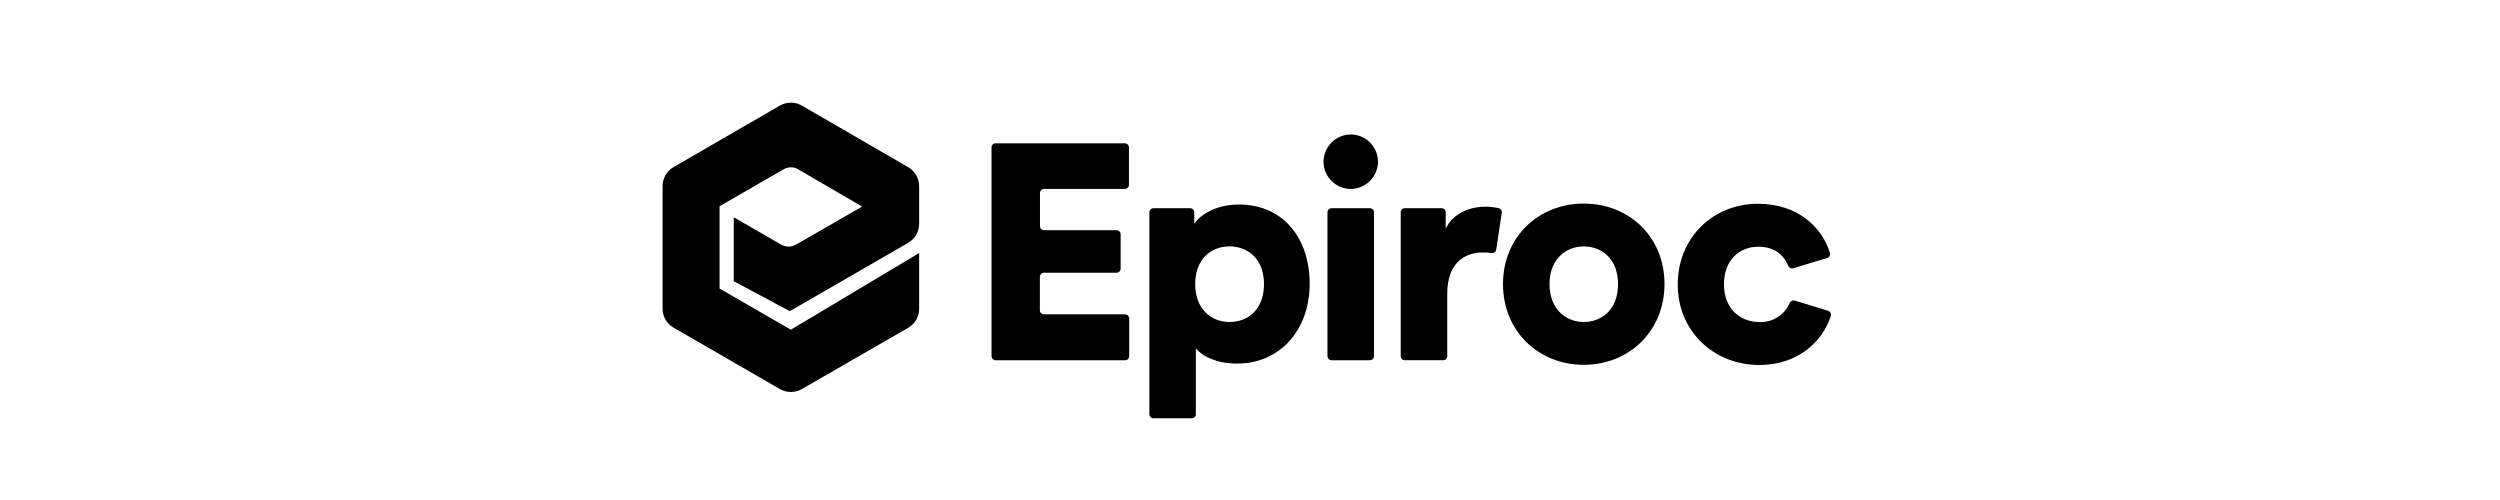
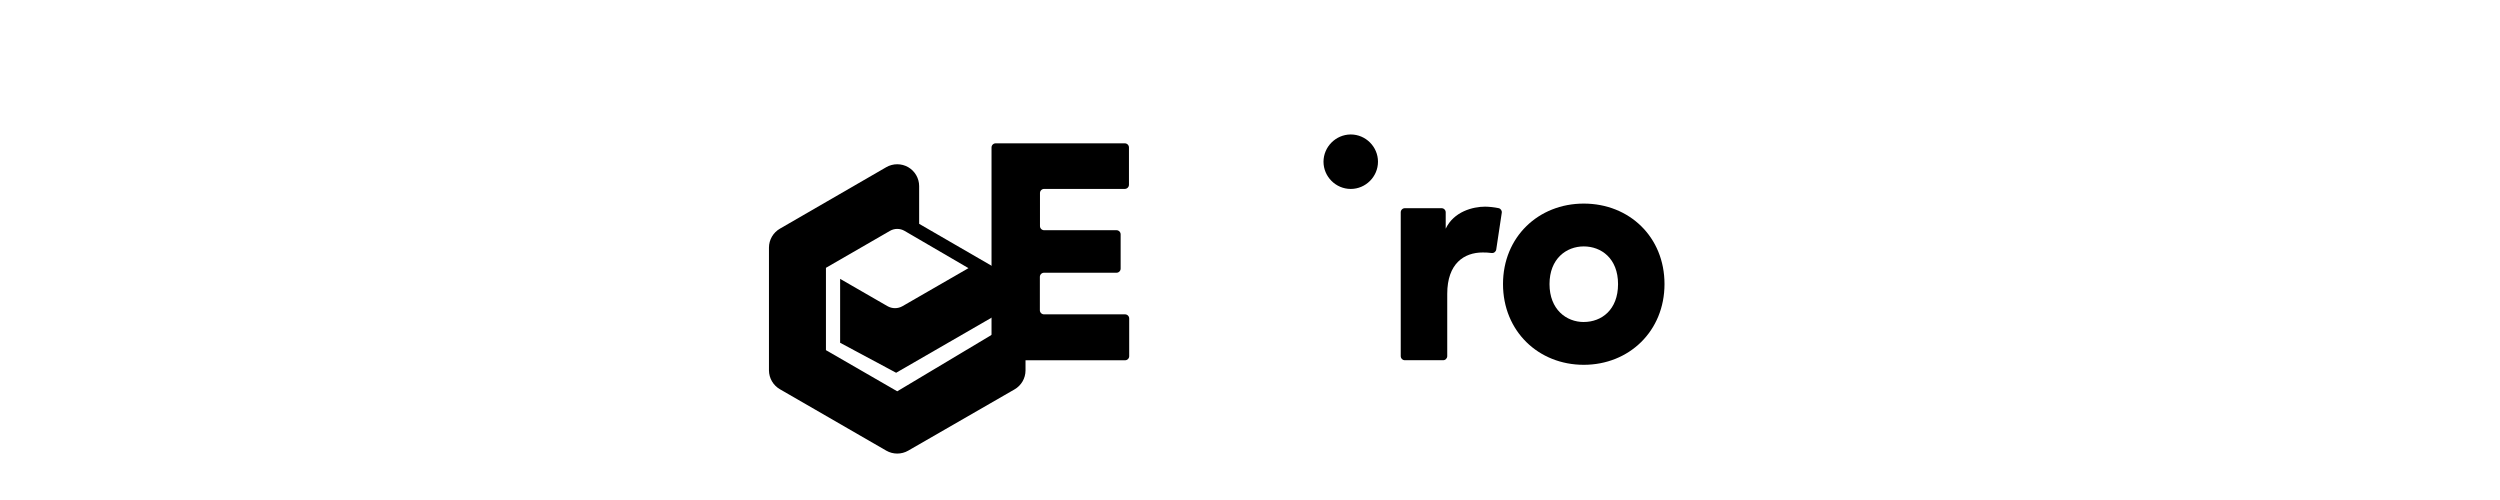
<svg xmlns="http://www.w3.org/2000/svg" clip-rule="evenodd" fill-rule="evenodd" stroke-linejoin="round" stroke-miterlimit="2" viewBox="0 0 600 120">
  <g fill-rule="nonzero">
    <path d="m324.101 32.272h.078c3.585 0 6.537 2.95 6.537 6.537s-2.952 6.537-6.537 6.537c-3.587 0-6.539-2.95-6.539-6.537v-.006c.018-3.55 2.912-6.475 6.461-6.531z" />
-     <path d="m413.75 68.248c0 5.814 3.877 9.044 8.521 9.044 3.134.14 6.041-1.696 7.261-4.588.19-.466.712-.716 1.195-.568l8.01 2.447c.418.129.706.516.706.954 0 .115-.021.23-.059.339-1.94 6.04-7.857 11.725-17.119 11.725-10.872 0-19.605-8.004-19.605-19.315s8.513-19.38 19.236-19.38c9.554 0 15.336 5.568 17.275 11.725.038.109.059.225.059.34 0 .437-.288.824-.706.951l-8.151 2.463c-.491.144-1.017-.113-1.203-.589-.988-2.447-3.165-4.573-7.047-4.573-4.632-.078-8.373 3.152-8.373 9.025z" />
    <path d="m380.1 48.862c-10.866 0-19.378 8.002-19.378 19.313 0 11.313 8.512 19.38 19.378 19.38s19.38-8.081 19.38-19.38c0-11.297-8.437-19.313-19.38-19.313zm0 28.422c-4.179 0-8.217-3.01-8.217-9.101 0-6.092 4.038-9.044 8.217-9.044 4.18 0 8.231 2.862 8.231 9.044s-3.967 9.095-8.231 9.095z" />
    <path d="m359.095 59.889c-.082.535-.589.909-1.124.832-.702-.094-1.41-.136-2.119-.128-4.477 0-8.515 2.66-8.515 9.934v14.941c0 .543-.445.988-.987.988h-9.186c-.543 0-.988-.445-.988-.988v-34.514c0-.542.445-.987.988-.987h8.817c.543 0 .988.445.988.987v3.934c1.939-4.114 6.539-5.29 9.472-5.29 1.085.022 2.165.144 3.229.361.515.115.848.625.749 1.143z" />
  </g>
-   <path d="m329.753 50.954c0-.546-.443-.987-.988-.987h-9.186c-.546 0-.987.441-.987.987v34.514c0 .547.441.988.987.988h9.186c.545 0 .988-.441.988-.988z" />
-   <path d="m297.338 49.08c-5.211 0-9.178 2.281-10.716 4.633v-2.759c0-.542-.445-.987-.988-.987h-8.798c-.539 0-.982.443-.982.98v48.456c0 .541.447.988.988.988h9.18c.533-.004.97-.437.982-.969v-15.826c1.692 2.053 5.213 3.668 9.914 3.668 10.208 0 17.403-8.003 17.403-19.166.008-10.937-6.381-19.018-16.983-19.018zm-2.272 28.198c-4.335 0-8.223-3.082-8.223-9.103 0-6.019 3.874-9.042 8.223-9.042 4.346 0 8.293 2.933 8.293 9.042 0 6.111-3.863 9.103-8.269 9.103z" fill-rule="nonzero" />
  <path d="m237.967 85.476v-50.091c.002-.541.447-.984.988-.987h31.006c.541.003.986.446.99.987v8.967c-.004.541-.449.984-.99.988h-19.378c-.543 0-.988.447-.988.988v7.933c0 .543.445.988.988.988h17.408c.545.019.978.478.963 1.022v8.196c0 .543-.447.99-.988.99h-17.408c-.541.002-.986.447-.99.988v8.01c0 .543.447.988.99.988h19.462c.541 0 .988.446.988.989v9.05c0 .539-.443.982-.982.982h-31.071c-.543 0-.988-.447-.988-.988z" fill-rule="nonzero" />
-   <path d="m220.595 53.718v-9.076c-.009-1.864-1.013-3.589-2.627-4.521l-25.53-14.781c-1.625-.934-3.633-.934-5.258 0l-25.497 14.743c-1.64.93-2.658 2.673-2.662 4.559v29.471c.011 1.865 1.013 3.589 2.63 4.521l25.529 14.741c1.625.936 3.633.936 5.258 0l25.53-14.708c1.614-.932 2.618-2.657 2.627-4.523v-13.417l-30.787 18.404-17.111-9.876v-19.76l15.362-8.869c1.082-.628 2.418-.628 3.5 0l15.343 8.946-15.82 9.122c-1.119.644-2.5.644-3.618 0l-11.363-6.55v15.34l13.442 7.197 28.425-16.407c1.624-.938 2.629-2.678 2.627-4.556z" fill-rule="nonzero" />
+   <path d="m220.595 53.718v-9.076c-.009-1.864-1.013-3.589-2.627-4.521c-1.625-.934-3.633-.934-5.258 0l-25.497 14.743c-1.64.93-2.658 2.673-2.662 4.559v29.471c.011 1.865 1.013 3.589 2.63 4.521l25.529 14.741c1.625.936 3.633.936 5.258 0l25.53-14.708c1.614-.932 2.618-2.657 2.627-4.523v-13.417l-30.787 18.404-17.111-9.876v-19.76l15.362-8.869c1.082-.628 2.418-.628 3.5 0l15.343 8.946-15.82 9.122c-1.119.644-2.5.644-3.618 0l-11.363-6.55v15.34l13.442 7.197 28.425-16.407c1.624-.938 2.629-2.678 2.627-4.556z" fill-rule="nonzero" />
</svg>